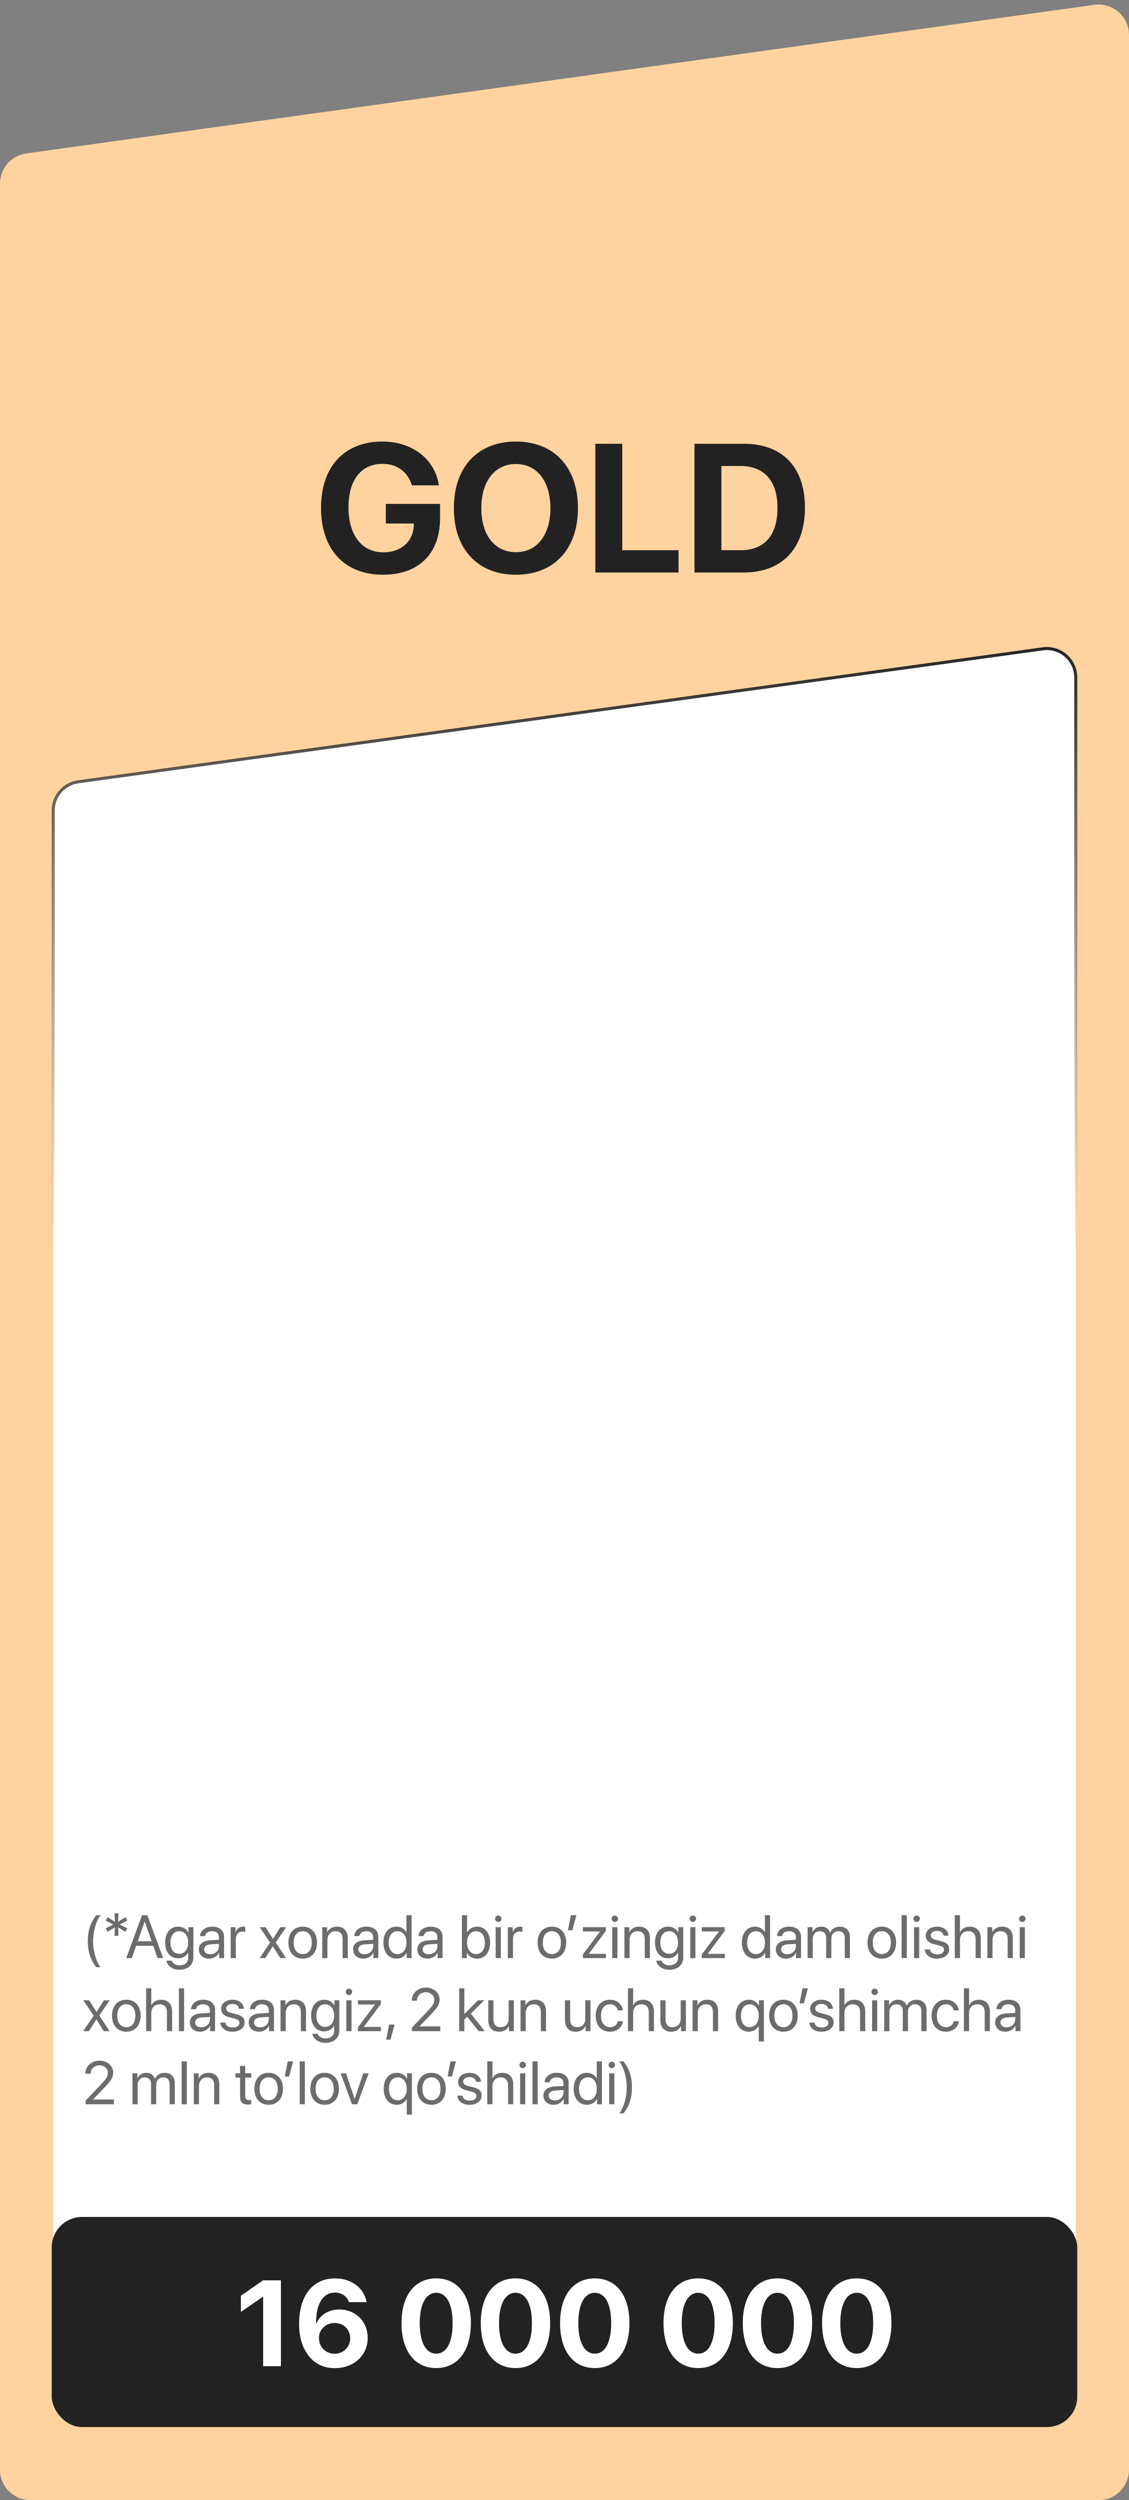
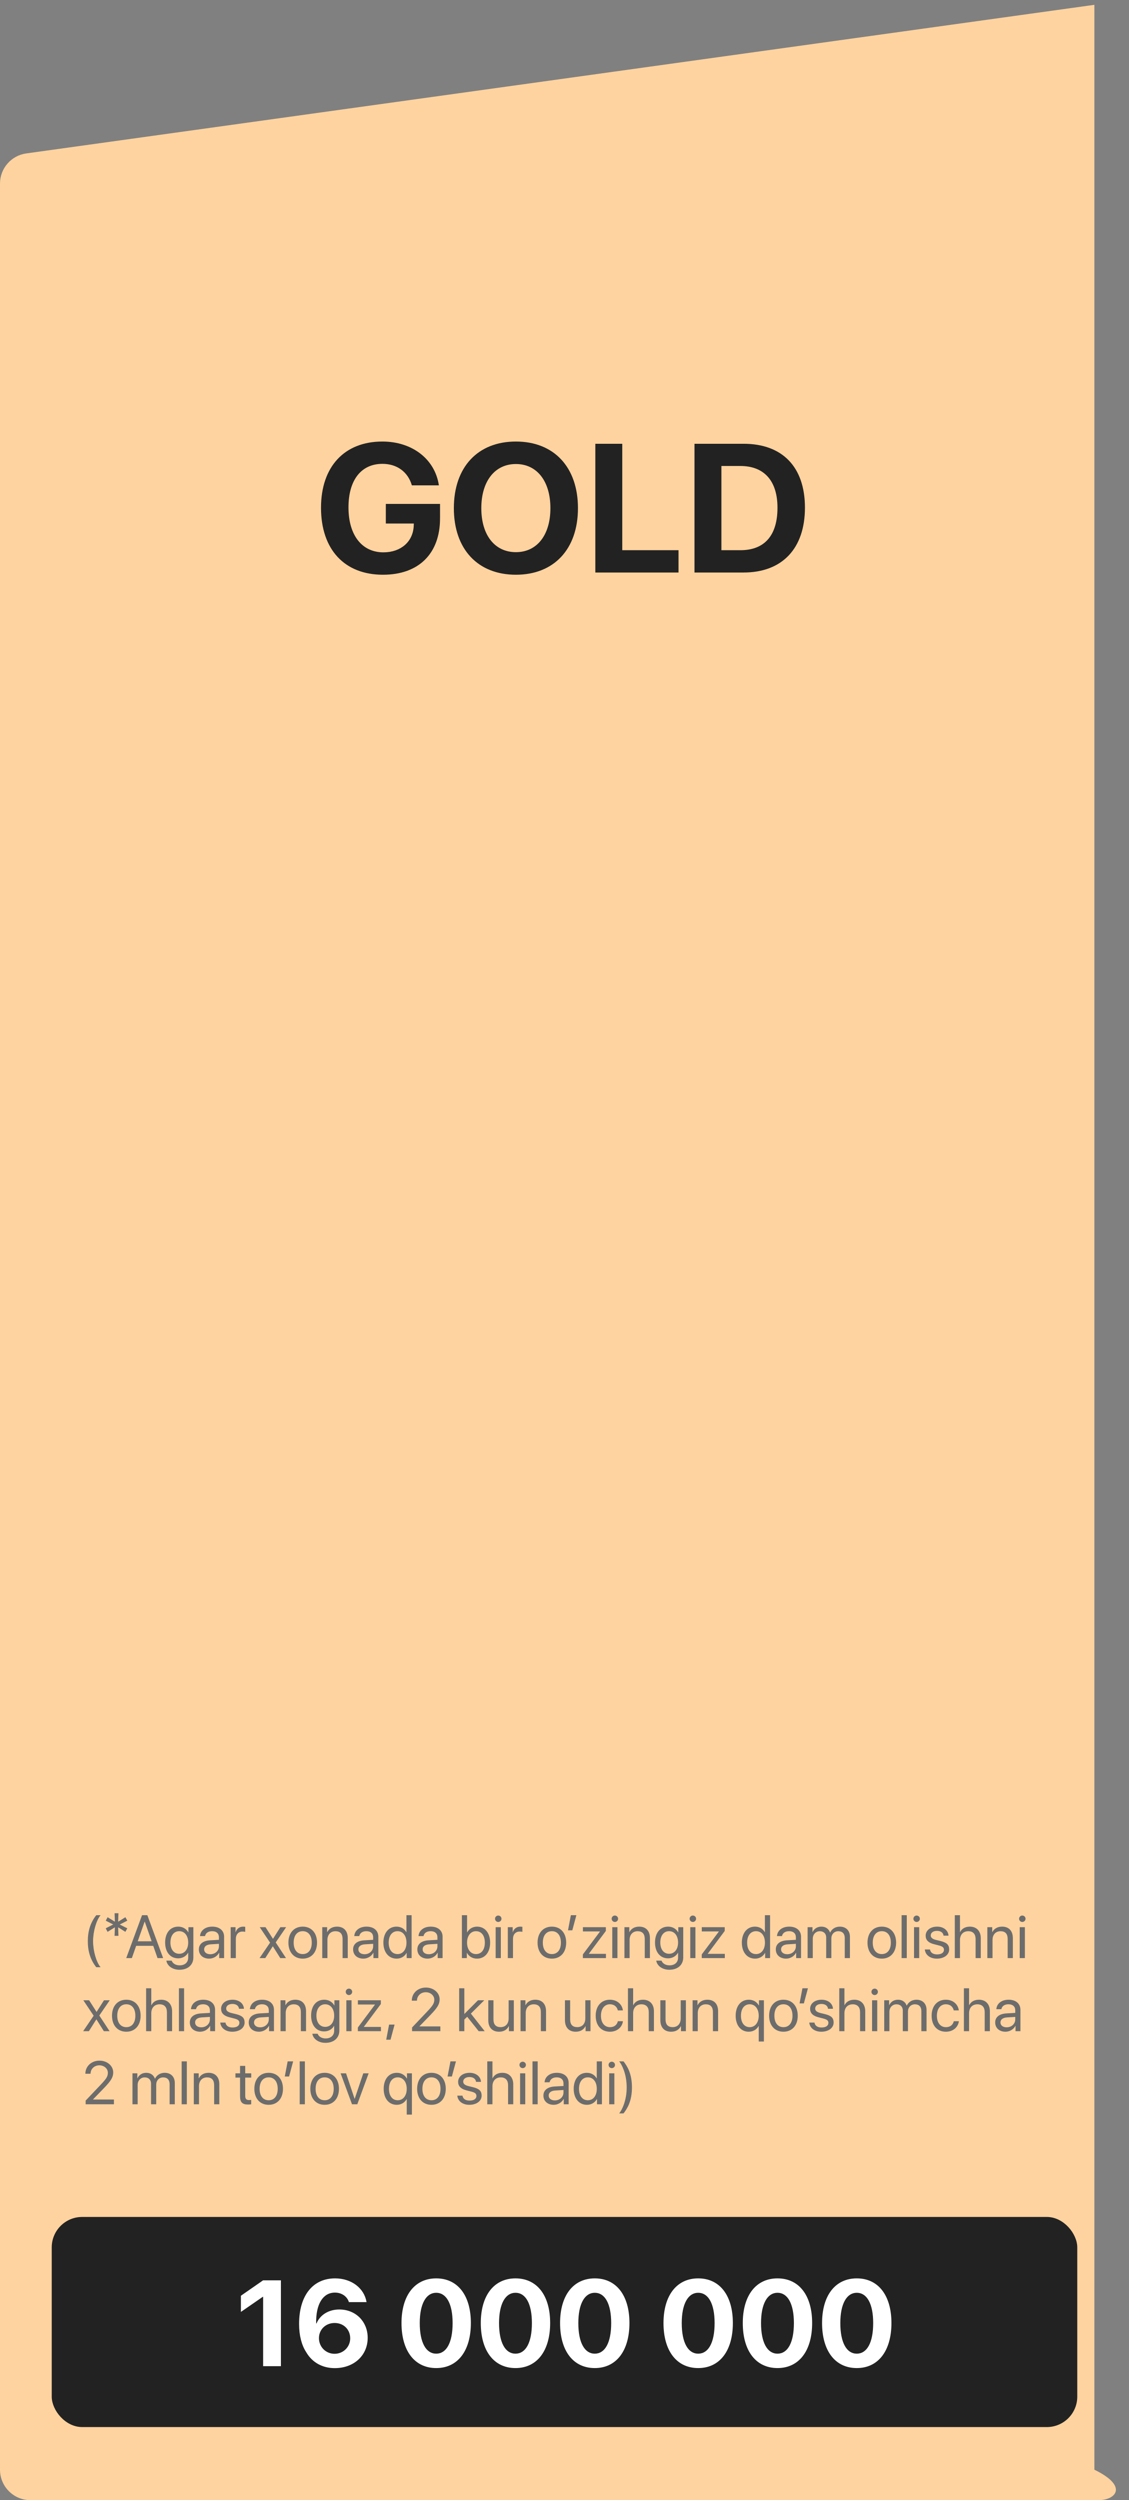
<svg xmlns="http://www.w3.org/2000/svg" width="371" height="821" viewBox="0 0 371 821" fill="none">
  <rect x="0" y="0" width="371" height="821" fill="#808080" stroke="none" />
-   <path d="M0 60.287C0 55.296 3.68 51.069 8.623 50.382L359.623 1.582C365.635 0.746 371 5.416 371 11.486V811C371 816.523 366.523 821 361 821H10C4.477 821 0 816.523 0 811V60.287Z" fill="#FED39F" />
-   <path d="M17.5 266.146C17.5 261.4 21.002 257.383 25.703 256.735L342.703 213.061C348.412 212.275 353.5 216.71 353.5 222.472V787C353.5 792.247 349.247 796.5 344 796.5H27C21.753 796.5 17.5 792.247 17.5 787V266.146Z" fill="white" stroke="url(#paint0_linear_117_3)" />
+   <path d="M0 60.287C0 55.296 3.68 51.069 8.623 50.382L359.623 1.582V811C371 816.523 366.523 821 361 821H10C4.477 821 0 816.523 0 811V60.287Z" fill="#FED39F" />
  <path d="M144.6 170.246C144.6 181.76 137.627 188.732 125.85 188.732C113.223 188.732 105.488 180.471 105.488 166.73C105.488 153.195 113.223 144.992 125.645 144.992C135.518 144.992 142.959 150.822 144.219 159.377H135.342C134.053 154.953 130.449 152.316 125.674 152.316C118.701 152.316 114.512 157.619 114.512 166.613C114.512 175.783 118.965 181.379 125.996 181.379C131.768 181.379 135.781 177.834 135.957 172.59L135.986 171.916H126.787V165.471H144.6V170.246ZM169.531 144.992C182.041 144.992 189.922 153.4 189.922 166.877C189.922 180.324 182.041 188.732 169.531 188.732C156.992 188.732 149.141 180.324 149.141 166.877C149.141 153.4 156.992 144.992 169.531 144.992ZM169.531 152.375C162.617 152.375 158.164 158 158.164 166.877C158.164 175.725 162.588 181.32 169.531 181.32C176.445 181.32 180.869 175.725 180.869 166.877C180.869 158 176.445 152.375 169.531 152.375ZM222.969 180.676V188H195.635V145.725H204.482V180.676H222.969ZM228.213 145.725H244.355C257.041 145.725 264.512 153.283 264.512 166.701C264.512 180.119 257.041 188 244.355 188H228.213V145.725ZM237.061 153.02V180.676H243.301C251.211 180.676 255.488 175.871 255.488 166.73C255.488 157.883 251.094 153.02 243.301 153.02H237.061Z" fill="#222222" />
  <path d="M28.855 637.453C28.855 634.055 29.754 631.291 31.629 628.908H33.055C31.668 630.52 30.584 634.26 30.584 637.453C30.584 640.646 31.668 644.387 33.055 645.998H31.629C29.754 643.615 28.855 640.852 28.855 637.453ZM41.199 634.377L38.826 632.883L38.924 635.686H37.645L37.752 632.883L35.35 634.387L34.744 633.215L37.205 631.965L34.754 630.705L35.359 629.572L37.752 631.047L37.654 628.264H38.924L38.826 631.057L41.209 629.572L41.834 630.705L39.353 631.975L41.834 633.225L41.199 634.377ZM51.766 643L50.35 638.967H44.744L43.328 643H41.482L46.678 628.908H48.416L53.611 643H51.766ZM47.518 631.047L45.262 637.473H49.832L47.576 631.047H47.518ZM58.895 641.584C60.662 641.584 61.844 640.119 61.844 637.883C61.844 635.646 60.662 634.162 58.895 634.162C57.147 634.162 56.004 635.607 56.004 637.883C56.004 640.158 57.147 641.584 58.895 641.584ZM58.953 646.828C56.717 646.828 54.949 645.568 54.666 643.84H56.414C56.746 644.768 57.752 645.383 59.022 645.383C60.779 645.383 61.844 644.367 61.844 642.854V641.252H61.805C61.18 642.355 59.978 643.078 58.553 643.078C55.965 643.078 54.266 641.037 54.266 637.883C54.266 634.699 55.965 632.668 58.592 632.668C60.027 632.668 61.219 633.371 61.893 634.553H61.922V632.844H63.543V642.795C63.543 645.217 61.756 646.828 58.953 646.828ZM69.109 641.73C70.711 641.73 71.941 640.607 71.941 639.143V638.312L69.227 638.479C67.859 638.566 67.078 639.172 67.078 640.129C67.078 641.096 67.889 641.73 69.109 641.73ZM68.728 643.176C66.707 643.176 65.35 641.955 65.35 640.129C65.35 638.391 66.688 637.297 69.031 637.16L71.941 636.994V636.145C71.941 634.904 71.121 634.162 69.715 634.162C68.406 634.162 67.586 634.777 67.371 635.773H65.731C65.848 634.016 67.352 632.668 69.754 632.668C72.137 632.668 73.641 633.957 73.641 635.979V643H72.029V641.252H71.99C71.385 642.414 70.096 643.176 68.728 643.176ZM75.799 643V632.844H77.4V634.504H77.439C77.772 633.381 78.709 632.668 79.9 632.668C80.193 632.668 80.447 632.717 80.584 632.736V634.387C80.447 634.338 80.086 634.289 79.676 634.289C78.357 634.289 77.498 635.236 77.498 636.672V643H75.799ZM89.666 639.133H89.627L87.176 643H85.291L88.748 637.922L85.35 632.844H87.244L89.686 636.652H89.725L92.137 632.844H94.031L90.603 637.854L93.982 643H92.098L89.666 639.133ZM99.481 643.176C96.668 643.176 94.773 641.154 94.773 637.922C94.773 634.68 96.668 632.668 99.481 632.668C102.283 632.668 104.178 634.68 104.178 637.922C104.178 641.154 102.283 643.176 99.481 643.176ZM99.481 641.682C101.277 641.682 102.449 640.314 102.449 637.922C102.449 635.529 101.277 634.162 99.481 634.162C97.684 634.162 96.502 635.529 96.502 637.922C96.502 640.314 97.684 641.682 99.481 641.682ZM105.896 643V632.844H107.498V634.465H107.537C108.104 633.371 109.188 632.668 110.76 632.668C112.986 632.668 114.275 634.104 114.275 636.408V643H112.576V636.711C112.576 635.07 111.805 634.172 110.242 634.172C108.641 634.172 107.596 635.305 107.596 637.023V643H105.896ZM119.793 641.73C121.395 641.73 122.625 640.607 122.625 639.143V638.312L119.91 638.479C118.543 638.566 117.762 639.172 117.762 640.129C117.762 641.096 118.572 641.73 119.793 641.73ZM119.412 643.176C117.391 643.176 116.033 641.955 116.033 640.129C116.033 638.391 117.371 637.297 119.715 637.16L122.625 636.994V636.145C122.625 634.904 121.805 634.162 120.398 634.162C119.09 634.162 118.27 634.777 118.055 635.773H116.414C116.531 634.016 118.035 632.668 120.438 632.668C122.82 632.668 124.324 633.957 124.324 635.979V643H122.713V641.252H122.674C122.068 642.414 120.779 643.176 119.412 643.176ZM130.33 643.176C127.742 643.176 125.984 641.105 125.984 637.922C125.984 634.738 127.732 632.668 130.291 632.668C131.746 632.668 132.918 633.381 133.523 634.494H133.562V628.908H135.262V643H133.641V641.281H133.611C132.957 642.453 131.795 643.176 130.33 643.176ZM130.652 634.162C128.855 634.162 127.723 635.627 127.723 637.922C127.723 640.227 128.855 641.682 130.652 641.682C132.4 641.682 133.572 640.197 133.572 637.922C133.572 635.656 132.4 634.162 130.652 634.162ZM140.906 641.73C142.508 641.73 143.738 640.607 143.738 639.143V638.312L141.023 638.479C139.656 638.566 138.875 639.172 138.875 640.129C138.875 641.096 139.686 641.73 140.906 641.73ZM140.525 643.176C138.504 643.176 137.146 641.955 137.146 640.129C137.146 638.391 138.484 637.297 140.828 637.16L143.738 636.994V636.145C143.738 634.904 142.918 634.162 141.512 634.162C140.203 634.162 139.383 634.777 139.168 635.773H137.527C137.645 634.016 139.148 632.668 141.551 632.668C143.934 632.668 145.438 633.957 145.438 635.979V643H143.826V641.252H143.787C143.182 642.414 141.893 643.176 140.525 643.176ZM156.746 643.176C155.262 643.176 154.1 642.453 153.445 641.281H153.406V643H151.785V628.908H153.484V634.543H153.523C154.158 633.381 155.34 632.668 156.775 632.668C159.334 632.668 161.062 634.738 161.062 637.922C161.062 641.115 159.344 643.176 156.746 643.176ZM156.414 634.162C154.695 634.162 153.475 635.666 153.475 637.922C153.475 640.188 154.695 641.682 156.414 641.682C158.211 641.682 159.324 640.246 159.324 637.922C159.324 635.617 158.211 634.162 156.414 634.162ZM162.879 643V632.844H164.578V643H162.879ZM163.729 631.135C163.152 631.135 162.674 630.656 162.674 630.08C162.674 629.494 163.152 629.025 163.729 629.025C164.314 629.025 164.793 629.494 164.793 630.08C164.793 630.656 164.314 631.135 163.729 631.135ZM166.873 643V632.844H168.475V634.504H168.514C168.846 633.381 169.783 632.668 170.975 632.668C171.268 632.668 171.521 632.717 171.658 632.736V634.387C171.521 634.338 171.16 634.289 170.75 634.289C169.432 634.289 168.572 635.236 168.572 636.672V643H166.873ZM181.355 643.176C178.543 643.176 176.648 641.154 176.648 637.922C176.648 634.68 178.543 632.668 181.355 632.668C184.158 632.668 186.053 634.68 186.053 637.922C186.053 641.154 184.158 643.176 181.355 643.176ZM181.355 641.682C183.152 641.682 184.324 640.314 184.324 637.922C184.324 635.529 183.152 634.162 181.355 634.162C179.559 634.162 178.377 635.529 178.377 637.922C178.377 640.314 179.559 641.682 181.355 641.682ZM188.064 633.879H186.648L187.596 628.908H189.402L188.064 633.879ZM191.541 643V641.789L197.166 634.27V634.24H191.551V632.844H199.09V634.084L193.504 641.574V641.604H199.119V643H191.541ZM201.199 643V632.844H202.898V643H201.199ZM202.049 631.135C201.473 631.135 200.994 630.656 200.994 630.08C200.994 629.494 201.473 629.025 202.049 629.025C202.635 629.025 203.113 629.494 203.113 630.08C203.113 630.656 202.635 631.135 202.049 631.135ZM205.193 643V632.844H206.795V634.465H206.834C207.4 633.371 208.484 632.668 210.057 632.668C212.283 632.668 213.572 634.104 213.572 636.408V643H211.873V636.711C211.873 635.07 211.102 634.172 209.539 634.172C207.938 634.172 206.893 635.305 206.893 637.023V643H205.193ZM219.871 641.584C221.639 641.584 222.82 640.119 222.82 637.883C222.82 635.646 221.639 634.162 219.871 634.162C218.123 634.162 216.98 635.607 216.98 637.883C216.98 640.158 218.123 641.584 219.871 641.584ZM219.93 646.828C217.693 646.828 215.926 645.568 215.643 643.84H217.391C217.723 644.768 218.729 645.383 219.998 645.383C221.756 645.383 222.82 644.367 222.82 642.854V641.252H222.781C222.156 642.355 220.955 643.078 219.529 643.078C216.941 643.078 215.242 641.037 215.242 637.883C215.242 634.699 216.941 632.668 219.568 632.668C221.004 632.668 222.195 633.371 222.869 634.553H222.898V632.844H224.52V642.795C224.52 645.217 222.732 646.828 219.93 646.828ZM226.824 643V632.844H228.523V643H226.824ZM227.674 631.135C227.098 631.135 226.619 630.656 226.619 630.08C226.619 629.494 227.098 629.025 227.674 629.025C228.26 629.025 228.738 629.494 228.738 630.08C228.738 630.656 228.26 631.135 227.674 631.135ZM230.604 643V641.789L236.229 634.27V634.24H230.613V632.844H238.152V634.084L232.566 641.574V641.604H238.182V643H230.604ZM248.123 643.176C245.535 643.176 243.777 641.105 243.777 637.922C243.777 634.738 245.525 632.668 248.084 632.668C249.539 632.668 250.711 633.381 251.316 634.494H251.355V628.908H253.055V643H251.434V641.281H251.404C250.75 642.453 249.588 643.176 248.123 643.176ZM248.445 634.162C246.648 634.162 245.516 635.627 245.516 637.922C245.516 640.227 246.648 641.682 248.445 641.682C250.193 641.682 251.365 640.197 251.365 637.922C251.365 635.656 250.193 634.162 248.445 634.162ZM258.699 641.73C260.301 641.73 261.531 640.607 261.531 639.143V638.312L258.816 638.479C257.449 638.566 256.668 639.172 256.668 640.129C256.668 641.096 257.479 641.73 258.699 641.73ZM258.318 643.176C256.297 643.176 254.939 641.955 254.939 640.129C254.939 638.391 256.277 637.297 258.621 637.16L261.531 636.994V636.145C261.531 634.904 260.711 634.162 259.305 634.162C257.996 634.162 257.176 634.777 256.961 635.773H255.32C255.438 634.016 256.941 632.668 259.344 632.668C261.727 632.668 263.23 633.957 263.23 635.979V643H261.619V641.252H261.58C260.975 642.414 259.686 643.176 258.318 643.176ZM265.389 643V632.844H266.99V634.465H267.029C267.508 633.391 268.543 632.668 269.91 632.668C271.297 632.668 272.322 633.371 272.762 634.602H272.801C273.367 633.391 274.559 632.668 275.984 632.668C277.996 632.668 279.295 633.977 279.295 635.988V643H277.596V636.379C277.596 634.992 276.824 634.172 275.486 634.172C274.139 634.172 273.191 635.168 273.191 636.545V643H271.492V636.193C271.492 634.973 270.672 634.172 269.412 634.172C268.064 634.172 267.088 635.227 267.088 636.633V643H265.389ZM289.773 643.176C286.961 643.176 285.066 641.154 285.066 637.922C285.066 634.68 286.961 632.668 289.773 632.668C292.576 632.668 294.471 634.68 294.471 637.922C294.471 641.154 292.576 643.176 289.773 643.176ZM289.773 641.682C291.57 641.682 292.742 640.314 292.742 637.922C292.742 635.529 291.57 634.162 289.773 634.162C287.977 634.162 286.795 635.529 286.795 637.922C286.795 640.314 287.977 641.682 289.773 641.682ZM296.277 643V628.908H297.977V643H296.277ZM300.359 643V632.844H302.059V643H300.359ZM301.209 631.135C300.633 631.135 300.154 630.656 300.154 630.08C300.154 629.494 300.633 629.025 301.209 629.025C301.795 629.025 302.273 629.494 302.273 630.08C302.273 630.656 301.795 631.135 301.209 631.135ZM304.178 635.646C304.178 633.908 305.73 632.668 307.967 632.668C310.066 632.668 311.609 633.918 311.688 635.637H310.066C309.949 634.66 309.158 634.055 307.908 634.055C306.668 634.055 305.848 634.67 305.848 635.559C305.848 636.262 306.385 636.73 307.537 637.023L309.109 637.404C311.16 637.922 311.902 638.664 311.902 640.158C311.902 641.926 310.232 643.176 307.859 643.176C305.633 643.176 304.08 641.965 303.904 640.168H305.604C305.789 641.223 306.59 641.789 307.967 641.789C309.344 641.789 310.193 641.203 310.193 640.285C310.193 639.562 309.773 639.172 308.631 638.869L306.844 638.41C305.057 637.951 304.178 637.033 304.178 635.646ZM313.758 643V628.908H315.457V634.465H315.496C316.062 633.332 317.176 632.668 318.719 632.668C320.945 632.668 322.293 634.172 322.293 636.438V643H320.594V636.75C320.594 635.139 319.783 634.172 318.191 634.172C316.502 634.172 315.457 635.324 315.457 637.082V643H313.758ZM324.451 643V632.844H326.053V634.465H326.092C326.658 633.371 327.742 632.668 329.314 632.668C331.541 632.668 332.83 634.104 332.83 636.408V643H331.131V636.711C331.131 635.07 330.359 634.172 328.797 634.172C327.195 634.172 326.15 635.305 326.15 637.023V643H324.451ZM335.086 643V632.844H336.785V643H335.086ZM335.936 631.135C335.359 631.135 334.881 630.656 334.881 630.08C334.881 629.494 335.359 629.025 335.936 629.025C336.521 629.025 337 629.494 337 630.08C337 630.656 336.521 631.135 335.936 631.135ZM31.697 663.133H31.658L29.207 667H27.322L30.779 661.922L27.381 656.844H29.275L31.717 660.652H31.756L34.168 656.844H36.062L32.635 661.854L36.014 667H34.129L31.697 663.133ZM41.512 667.176C38.699 667.176 36.805 665.154 36.805 661.922C36.805 658.68 38.699 656.668 41.512 656.668C44.315 656.668 46.209 658.68 46.209 661.922C46.209 665.154 44.315 667.176 41.512 667.176ZM41.512 665.682C43.309 665.682 44.48 664.314 44.48 661.922C44.48 659.529 43.309 658.162 41.512 658.162C39.715 658.162 38.533 659.529 38.533 661.922C38.533 664.314 39.715 665.682 41.512 665.682ZM48.016 667V652.908H49.715V658.465H49.754C50.32 657.332 51.434 656.668 52.977 656.668C55.203 656.668 56.551 658.172 56.551 660.438V667H54.852V660.75C54.852 659.139 54.041 658.172 52.449 658.172C50.76 658.172 49.715 659.324 49.715 661.082V667H48.016ZM58.797 667V652.908H60.496V667H58.797ZM66.141 665.73C67.742 665.73 68.973 664.607 68.973 663.143V662.312L66.258 662.479C64.891 662.566 64.109 663.172 64.109 664.129C64.109 665.096 64.92 665.73 66.141 665.73ZM65.76 667.176C63.738 667.176 62.381 665.955 62.381 664.129C62.381 662.391 63.719 661.297 66.062 661.16L68.973 660.994V660.145C68.973 658.904 68.152 658.162 66.746 658.162C65.438 658.162 64.617 658.777 64.402 659.773H62.762C62.879 658.016 64.383 656.668 66.785 656.668C69.168 656.668 70.672 657.957 70.672 659.979V667H69.061V665.252H69.022C68.416 666.414 67.127 667.176 65.76 667.176ZM72.654 659.646C72.654 657.908 74.207 656.668 76.443 656.668C78.543 656.668 80.086 657.918 80.164 659.637H78.543C78.426 658.66 77.635 658.055 76.385 658.055C75.144 658.055 74.324 658.67 74.324 659.559C74.324 660.262 74.861 660.73 76.014 661.023L77.586 661.404C79.637 661.922 80.379 662.664 80.379 664.158C80.379 665.926 78.709 667.176 76.336 667.176C74.109 667.176 72.557 665.965 72.381 664.168H74.08C74.266 665.223 75.066 665.789 76.443 665.789C77.82 665.789 78.67 665.203 78.67 664.285C78.67 663.562 78.25 663.172 77.107 662.869L75.32 662.41C73.533 661.951 72.654 661.033 72.654 659.646ZM85.496 665.73C87.098 665.73 88.328 664.607 88.328 663.143V662.312L85.613 662.479C84.246 662.566 83.465 663.172 83.465 664.129C83.465 665.096 84.275 665.73 85.496 665.73ZM85.115 667.176C83.094 667.176 81.736 665.955 81.736 664.129C81.736 662.391 83.074 661.297 85.418 661.16L88.328 660.994V660.145C88.328 658.904 87.508 658.162 86.102 658.162C84.793 658.162 83.973 658.777 83.758 659.773H82.117C82.234 658.016 83.738 656.668 86.141 656.668C88.523 656.668 90.027 657.957 90.027 659.979V667H88.416V665.252H88.377C87.772 666.414 86.482 667.176 85.115 667.176ZM92.186 667V656.844H93.787V658.465H93.826C94.393 657.371 95.477 656.668 97.049 656.668C99.275 656.668 100.564 658.104 100.564 660.408V667H98.865V660.711C98.865 659.07 98.094 658.172 96.531 658.172C94.93 658.172 93.885 659.305 93.885 661.023V667H92.186ZM106.863 665.584C108.631 665.584 109.812 664.119 109.812 661.883C109.812 659.646 108.631 658.162 106.863 658.162C105.115 658.162 103.973 659.607 103.973 661.883C103.973 664.158 105.115 665.584 106.863 665.584ZM106.922 670.828C104.686 670.828 102.918 669.568 102.635 667.84H104.383C104.715 668.768 105.721 669.383 106.99 669.383C108.748 669.383 109.812 668.367 109.812 666.854V665.252H109.773C109.148 666.355 107.947 667.078 106.521 667.078C103.934 667.078 102.234 665.037 102.234 661.883C102.234 658.699 103.934 656.668 106.561 656.668C107.996 656.668 109.188 657.371 109.861 658.553H109.891V656.844H111.512V666.795C111.512 669.217 109.725 670.828 106.922 670.828ZM113.816 667V656.844H115.516V667H113.816ZM114.666 655.135C114.09 655.135 113.611 654.656 113.611 654.08C113.611 653.494 114.09 653.025 114.666 653.025C115.252 653.025 115.73 653.494 115.73 654.08C115.73 654.656 115.252 655.135 114.666 655.135ZM117.596 667V665.789L123.221 658.27V658.24H117.605V656.844H125.145V658.084L119.559 665.574V665.604H125.174V667H117.596ZM128.328 669.803H126.912L127.859 664.832H129.666L128.328 669.803ZM135.32 656.971C135.32 654.51 137.312 652.674 139.969 652.674C142.488 652.674 144.471 654.383 144.471 656.541C144.471 658.113 143.758 659.285 141.404 661.717L137.84 665.398V665.438H144.705V667H135.408V665.789L140.369 660.564C142.264 658.572 142.713 657.82 142.713 656.648C142.713 655.291 141.473 654.207 139.92 654.207C138.27 654.207 137.02 655.398 137.02 656.971V656.98H135.32V656.971ZM152.586 661.355L157.078 656.844H159.139L154.734 661.229L159.275 667H157.303L153.533 662.273L152.586 663.172V667H150.887V652.908H152.586V661.355ZM168.846 656.844V667H167.234V665.35H167.195C166.59 666.521 165.535 667.176 163.973 667.176C161.756 667.176 160.457 665.74 160.457 663.436V656.844H162.156V663.133C162.156 664.783 162.928 665.672 164.5 665.672C166.15 665.672 167.146 664.539 167.146 662.811V656.844H168.846ZM171.053 667V656.844H172.654V658.465H172.693C173.26 657.371 174.344 656.668 175.916 656.668C178.143 656.668 179.432 658.104 179.432 660.408V667H177.732V660.711C177.732 659.07 176.961 658.172 175.398 658.172C173.797 658.172 172.752 659.305 172.752 661.023V667H171.053ZM194.041 656.844V667H192.43V665.35H192.391C191.785 666.521 190.73 667.176 189.168 667.176C186.951 667.176 185.652 665.74 185.652 663.436V656.844H187.352V663.133C187.352 664.783 188.123 665.672 189.695 665.672C191.346 665.672 192.342 664.539 192.342 662.811V656.844H194.041ZM204.686 660.174H203.025C202.781 659.07 201.922 658.162 200.428 658.162C198.67 658.162 197.479 659.617 197.479 661.922C197.479 664.285 198.689 665.682 200.447 665.682C201.834 665.682 202.742 664.949 203.035 663.729H204.705C204.441 665.75 202.742 667.176 200.438 667.176C197.625 667.176 195.75 665.193 195.75 661.922C195.75 658.719 197.615 656.668 200.418 656.668C202.957 656.668 204.471 658.348 204.686 660.174ZM206.355 667V652.908H208.055V658.465H208.094C208.66 657.332 209.773 656.668 211.316 656.668C213.543 656.668 214.891 658.172 214.891 660.438V667H213.191V660.75C213.191 659.139 212.381 658.172 210.789 658.172C209.1 658.172 208.055 659.324 208.055 661.082V667H206.355ZM225.389 656.844V667H223.777V665.35H223.738C223.133 666.521 222.078 667.176 220.516 667.176C218.299 667.176 217 665.74 217 663.436V656.844H218.699V663.133C218.699 664.783 219.471 665.672 221.043 665.672C222.693 665.672 223.689 664.539 223.689 662.811V656.844H225.389ZM227.596 667V656.844H229.197V658.465H229.236C229.803 657.371 230.887 656.668 232.459 656.668C234.686 656.668 235.975 658.104 235.975 660.408V667H234.275V660.711C234.275 659.07 233.504 658.172 231.941 658.172C230.34 658.172 229.295 659.305 229.295 661.023V667H227.596ZM246.072 656.668C247.547 656.668 248.709 657.391 249.363 658.562H249.402V656.844H251.023V670.389H249.324V665.301H249.285C248.65 666.463 247.469 667.176 246.033 667.176C243.465 667.176 241.746 665.105 241.746 661.922C241.746 658.729 243.465 656.668 246.072 656.668ZM246.375 665.682C248.113 665.682 249.324 664.188 249.324 661.922C249.324 659.656 248.113 658.162 246.375 658.162C244.598 658.162 243.484 659.598 243.484 661.922C243.484 664.236 244.598 665.682 246.375 665.682ZM257.449 667.176C254.637 667.176 252.742 665.154 252.742 661.922C252.742 658.68 254.637 656.668 257.449 656.668C260.252 656.668 262.146 658.68 262.146 661.922C262.146 665.154 260.252 667.176 257.449 667.176ZM257.449 665.682C259.246 665.682 260.418 664.314 260.418 661.922C260.418 659.529 259.246 658.162 257.449 658.162C255.652 658.162 254.471 659.529 254.471 661.922C254.471 664.314 255.652 665.682 257.449 665.682ZM264.158 657.879H262.742L263.689 652.908H265.496L264.158 657.879ZM266.209 659.646C266.209 657.908 267.762 656.668 269.998 656.668C272.098 656.668 273.641 657.918 273.719 659.637H272.098C271.98 658.66 271.189 658.055 269.939 658.055C268.699 658.055 267.879 658.67 267.879 659.559C267.879 660.262 268.416 660.73 269.568 661.023L271.141 661.404C273.191 661.922 273.934 662.664 273.934 664.158C273.934 665.926 272.264 667.176 269.891 667.176C267.664 667.176 266.111 665.965 265.936 664.168H267.635C267.82 665.223 268.621 665.789 269.998 665.789C271.375 665.789 272.225 665.203 272.225 664.285C272.225 663.562 271.805 663.172 270.662 662.869L268.875 662.41C267.088 661.951 266.209 661.033 266.209 659.646ZM275.789 667V652.908H277.488V658.465H277.527C278.094 657.332 279.207 656.668 280.75 656.668C282.977 656.668 284.324 658.172 284.324 660.438V667H282.625V660.75C282.625 659.139 281.814 658.172 280.223 658.172C278.533 658.172 277.488 659.324 277.488 661.082V667H275.789ZM286.57 667V656.844H288.27V667H286.57ZM287.42 655.135C286.844 655.135 286.365 654.656 286.365 654.08C286.365 653.494 286.844 653.025 287.42 653.025C288.006 653.025 288.484 653.494 288.484 654.08C288.484 654.656 288.006 655.135 287.42 655.135ZM290.564 667V656.844H292.166V658.465H292.205C292.684 657.391 293.719 656.668 295.086 656.668C296.473 656.668 297.498 657.371 297.938 658.602H297.977C298.543 657.391 299.734 656.668 301.16 656.668C303.172 656.668 304.471 657.977 304.471 659.988V667H302.771V660.379C302.771 658.992 302 658.172 300.662 658.172C299.314 658.172 298.367 659.168 298.367 660.545V667H296.668V660.193C296.668 658.973 295.848 658.172 294.588 658.172C293.24 658.172 292.264 659.227 292.264 660.633V667H290.564ZM315.076 660.174H313.416C313.172 659.07 312.312 658.162 310.818 658.162C309.061 658.162 307.869 659.617 307.869 661.922C307.869 664.285 309.08 665.682 310.838 665.682C312.225 665.682 313.133 664.949 313.426 663.729H315.096C314.832 665.75 313.133 667.176 310.828 667.176C308.016 667.176 306.141 665.193 306.141 661.922C306.141 658.719 308.006 656.668 310.809 656.668C313.348 656.668 314.861 658.348 315.076 660.174ZM316.746 667V652.908H318.445V658.465H318.484C319.051 657.332 320.164 656.668 321.707 656.668C323.934 656.668 325.281 658.172 325.281 660.438V667H323.582V660.75C323.582 659.139 322.771 658.172 321.18 658.172C319.49 658.172 318.445 659.324 318.445 661.082V667H316.746ZM330.789 665.73C332.391 665.73 333.621 664.607 333.621 663.143V662.312L330.906 662.479C329.539 662.566 328.758 663.172 328.758 664.129C328.758 665.096 329.568 665.73 330.789 665.73ZM330.408 667.176C328.387 667.176 327.029 665.955 327.029 664.129C327.029 662.391 328.367 661.297 330.711 661.16L333.621 660.994V660.145C333.621 658.904 332.801 658.162 331.395 658.162C330.086 658.162 329.266 658.777 329.051 659.773H327.41C327.527 658.016 329.031 656.668 331.434 656.668C333.816 656.668 335.32 657.957 335.32 659.979V667H333.709V665.252H333.67C333.064 666.414 331.775 667.176 330.408 667.176ZM28.055 680.971C28.055 678.51 30.047 676.674 32.703 676.674C35.223 676.674 37.205 678.383 37.205 680.541C37.205 682.113 36.492 683.285 34.139 685.717L30.574 689.398V689.438H37.44V691H28.143V689.789L33.103 684.564C34.998 682.572 35.447 681.82 35.447 680.648C35.447 679.291 34.207 678.207 32.654 678.207C31.004 678.207 29.754 679.398 29.754 680.971V680.98H28.055V680.971ZM43.533 691V680.844H45.135V682.465H45.174C45.652 681.391 46.688 680.668 48.055 680.668C49.441 680.668 50.467 681.371 50.906 682.602H50.945C51.512 681.391 52.703 680.668 54.129 680.668C56.141 680.668 57.44 681.977 57.44 683.988V691H55.74V684.379C55.74 682.992 54.969 682.172 53.631 682.172C52.283 682.172 51.336 683.168 51.336 684.545V691H49.637V684.193C49.637 682.973 48.816 682.172 47.557 682.172C46.209 682.172 45.232 683.227 45.232 684.633V691H43.533ZM59.695 691V676.908H61.395V691H59.695ZM63.69 691V680.844H65.291V682.465H65.33C65.897 681.371 66.981 680.668 68.553 680.668C70.779 680.668 72.068 682.104 72.068 684.408V691H70.369V684.711C70.369 683.07 69.598 682.172 68.035 682.172C66.434 682.172 65.389 683.305 65.389 685.023V691H63.69ZM78.885 678.393H80.584V680.844H82.557V682.24H80.584V688.275C80.584 689.203 80.975 689.623 81.844 689.623C82.039 689.623 82.43 689.594 82.547 689.574V691C82.342 691.049 81.873 691.078 81.473 691.078C79.607 691.078 78.885 690.316 78.885 688.363V682.24H77.371V680.844H78.885V678.393ZM88.289 691.176C85.477 691.176 83.582 689.154 83.582 685.922C83.582 682.68 85.477 680.668 88.289 680.668C91.092 680.668 92.986 682.68 92.986 685.922C92.986 689.154 91.092 691.176 88.289 691.176ZM88.289 689.682C90.086 689.682 91.258 688.314 91.258 685.922C91.258 683.529 90.086 682.162 88.289 682.162C86.492 682.162 85.311 683.529 85.311 685.922C85.311 688.314 86.492 689.682 88.289 689.682ZM94.998 681.879H93.582L94.529 676.908H96.336L94.998 681.879ZM98.484 691V676.908H100.184V691H98.484ZM106.688 691.176C103.875 691.176 101.98 689.154 101.98 685.922C101.98 682.68 103.875 680.668 106.688 680.668C109.49 680.668 111.385 682.68 111.385 685.922C111.385 689.154 109.49 691.176 106.688 691.176ZM106.688 689.682C108.484 689.682 109.656 688.314 109.656 685.922C109.656 683.529 108.484 682.162 106.688 682.162C104.891 682.162 103.709 683.529 103.709 685.922C103.709 688.314 104.891 689.682 106.688 689.682ZM121.141 680.844L117.41 691H115.672L111.932 680.844H113.719L116.521 689.193H116.561L119.373 680.844H121.141ZM130.408 680.668C131.883 680.668 133.045 681.391 133.699 682.562H133.738V680.844H135.359V694.389H133.66V689.301H133.621C132.986 690.463 131.805 691.176 130.369 691.176C127.801 691.176 126.082 689.105 126.082 685.922C126.082 682.729 127.801 680.668 130.408 680.668ZM130.711 689.682C132.449 689.682 133.66 688.188 133.66 685.922C133.66 683.656 132.449 682.162 130.711 682.162C128.934 682.162 127.82 683.598 127.82 685.922C127.82 688.236 128.934 689.682 130.711 689.682ZM141.785 691.176C138.973 691.176 137.078 689.154 137.078 685.922C137.078 682.68 138.973 680.668 141.785 680.668C144.588 680.668 146.482 682.68 146.482 685.922C146.482 689.154 144.588 691.176 141.785 691.176ZM141.785 689.682C143.582 689.682 144.754 688.314 144.754 685.922C144.754 683.529 143.582 682.162 141.785 682.162C139.988 682.162 138.807 683.529 138.807 685.922C138.807 688.314 139.988 689.682 141.785 689.682ZM148.494 681.879H147.078L148.025 676.908H149.832L148.494 681.879ZM150.545 683.646C150.545 681.908 152.098 680.668 154.334 680.668C156.434 680.668 157.977 681.918 158.055 683.637H156.434C156.316 682.66 155.525 682.055 154.275 682.055C153.035 682.055 152.215 682.67 152.215 683.559C152.215 684.262 152.752 684.73 153.904 685.023L155.477 685.404C157.527 685.922 158.27 686.664 158.27 688.158C158.27 689.926 156.6 691.176 154.227 691.176C152 691.176 150.447 689.965 150.271 688.168H151.971C152.156 689.223 152.957 689.789 154.334 689.789C155.711 689.789 156.561 689.203 156.561 688.285C156.561 687.562 156.141 687.172 154.998 686.869L153.211 686.41C151.424 685.951 150.545 685.033 150.545 683.646ZM160.125 691V676.908H161.824V682.465H161.863C162.43 681.332 163.543 680.668 165.086 680.668C167.312 680.668 168.66 682.172 168.66 684.438V691H166.961V684.75C166.961 683.139 166.15 682.172 164.559 682.172C162.869 682.172 161.824 683.324 161.824 685.082V691H160.125ZM170.906 691V680.844H172.605V691H170.906ZM171.756 679.135C171.18 679.135 170.701 678.656 170.701 678.08C170.701 677.494 171.18 677.025 171.756 677.025C172.342 677.025 172.82 677.494 172.82 678.08C172.82 678.656 172.342 679.135 171.756 679.135ZM174.988 691V676.908H176.688V691H174.988ZM182.332 689.73C183.934 689.73 185.164 688.607 185.164 687.143V686.312L182.449 686.479C181.082 686.566 180.301 687.172 180.301 688.129C180.301 689.096 181.111 689.73 182.332 689.73ZM181.951 691.176C179.93 691.176 178.572 689.955 178.572 688.129C178.572 686.391 179.91 685.297 182.254 685.16L185.164 684.994V684.145C185.164 682.904 184.344 682.162 182.938 682.162C181.629 682.162 180.809 682.777 180.594 683.773H178.953C179.07 682.016 180.574 680.668 182.977 680.668C185.359 680.668 186.863 681.957 186.863 683.979V691H185.252V689.252H185.213C184.607 690.414 183.318 691.176 181.951 691.176ZM192.869 691.176C190.281 691.176 188.523 689.105 188.523 685.922C188.523 682.738 190.271 680.668 192.83 680.668C194.285 680.668 195.457 681.381 196.062 682.494H196.102V676.908H197.801V691H196.18V689.281H196.15C195.496 690.453 194.334 691.176 192.869 691.176ZM193.191 682.162C191.395 682.162 190.262 683.627 190.262 685.922C190.262 688.227 191.395 689.682 193.191 689.682C194.939 689.682 196.111 688.197 196.111 685.922C196.111 683.656 194.939 682.162 193.191 682.162ZM200.184 691V680.844H201.883V691H200.184ZM201.033 679.135C200.457 679.135 199.979 678.656 199.979 678.08C199.979 677.494 200.457 677.025 201.033 677.025C201.619 677.025 202.098 677.494 202.098 678.08C202.098 678.656 201.619 679.135 201.033 679.135ZM207.664 685.453C207.664 689.916 206.18 692.357 204.891 693.998H203.465C204.324 693.002 205.936 689.877 205.936 685.453C205.936 681.029 204.314 677.895 203.465 676.908H204.891C206.18 678.549 207.664 680.99 207.664 685.453Z" fill="#6C6C6C" />
  <rect x="17" y="728" width="337" height="69" rx="10" fill="#222222" />
  <path d="M86.469 777V754.227H86.352L79.164 759.188V753.875L86.449 748.816H92.309V777H86.469ZM110.004 777.645C105.961 777.645 102.621 775.809 100.648 772.449C99.086 770.066 98.285 766.883 98.285 763.133C98.285 753.797 102.816 748.172 110.102 748.172C115.473 748.172 119.672 751.355 120.453 755.965H114.652C114.086 754.09 112.27 752.84 110.062 752.84C106.137 752.84 103.754 756.609 103.891 762.977H104.008C105.141 760.223 107.914 758.387 111.508 758.387C116.859 758.387 120.824 762.332 120.824 767.684C120.824 773.484 116.312 777.645 110.004 777.645ZM109.945 772.938C112.816 772.938 115.082 770.691 115.082 767.859C115.082 764.949 112.914 762.82 109.965 762.82C107.035 762.82 104.809 764.949 104.809 767.801C104.809 770.672 107.055 772.938 109.945 772.938ZM143.344 777.625C136.254 777.625 131.938 771.98 131.938 762.859C131.938 753.758 136.293 748.172 143.344 748.172C150.395 748.172 154.73 753.738 154.73 762.84C154.73 771.941 150.434 777.625 143.344 777.625ZM143.344 772.898C146.703 772.898 148.734 769.285 148.734 762.859C148.734 756.492 146.684 752.898 143.344 752.898C140.023 752.898 137.934 756.512 137.934 762.859C137.934 769.266 139.984 772.898 143.344 772.898ZM169.398 777.625C162.309 777.625 157.992 771.98 157.992 762.859C157.992 753.758 162.348 748.172 169.398 748.172C176.449 748.172 180.785 753.738 180.785 762.84C180.785 771.941 176.488 777.625 169.398 777.625ZM169.398 772.898C172.758 772.898 174.789 769.285 174.789 762.859C174.789 756.492 172.738 752.898 169.398 752.898C166.078 752.898 163.988 756.512 163.988 762.859C163.988 769.266 166.039 772.898 169.398 772.898ZM195.453 777.625C188.363 777.625 184.047 771.98 184.047 762.859C184.047 753.758 188.402 748.172 195.453 748.172C202.504 748.172 206.84 753.738 206.84 762.84C206.84 771.941 202.543 777.625 195.453 777.625ZM195.453 772.898C198.812 772.898 200.844 769.285 200.844 762.859C200.844 756.492 198.793 752.898 195.453 752.898C192.133 752.898 190.043 756.512 190.043 762.859C190.043 769.266 192.094 772.898 195.453 772.898ZM229.438 777.625C222.348 777.625 218.031 771.98 218.031 762.859C218.031 753.758 222.387 748.172 229.438 748.172C236.488 748.172 240.824 753.738 240.824 762.84C240.824 771.941 236.527 777.625 229.438 777.625ZM229.438 772.898C232.797 772.898 234.828 769.285 234.828 762.859C234.828 756.492 232.777 752.898 229.438 752.898C226.117 752.898 224.027 756.512 224.027 762.859C224.027 769.266 226.078 772.898 229.438 772.898ZM255.492 777.625C248.402 777.625 244.086 771.98 244.086 762.859C244.086 753.758 248.441 748.172 255.492 748.172C262.543 748.172 266.879 753.738 266.879 762.84C266.879 771.941 262.582 777.625 255.492 777.625ZM255.492 772.898C258.852 772.898 260.883 769.285 260.883 762.859C260.883 756.492 258.832 752.898 255.492 752.898C252.172 752.898 250.082 756.512 250.082 762.859C250.082 769.266 252.133 772.898 255.492 772.898ZM281.547 777.625C274.457 777.625 270.141 771.98 270.141 762.859C270.141 753.758 274.496 748.172 281.547 748.172C288.598 748.172 292.934 753.738 292.934 762.84C292.934 771.941 288.637 777.625 281.547 777.625ZM281.547 772.898C284.906 772.898 286.938 769.285 286.938 762.859C286.938 756.492 284.887 752.898 281.547 752.898C278.227 752.898 276.137 756.512 276.137 762.859C276.137 769.266 278.188 772.898 281.547 772.898Z" fill="white" />
  <defs>
    <linearGradient id="paint0_linear_117_3" x1="185.5" y1="211" x2="185.5" y2="949.999" gradientUnits="userSpaceOnUse">
      <stop stop-color="#222222" />
      <stop offset="0.27" stop-color="#666666" stop-opacity="0" />
    </linearGradient>
  </defs>
</svg>